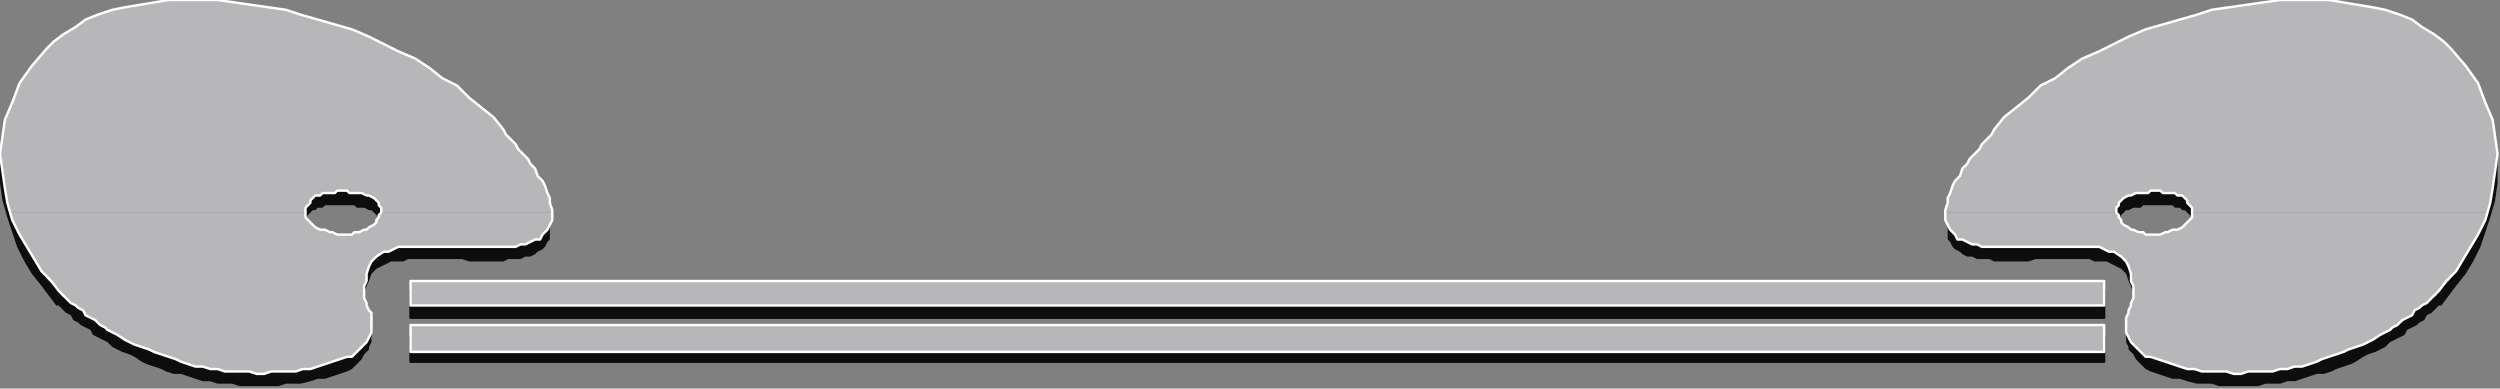
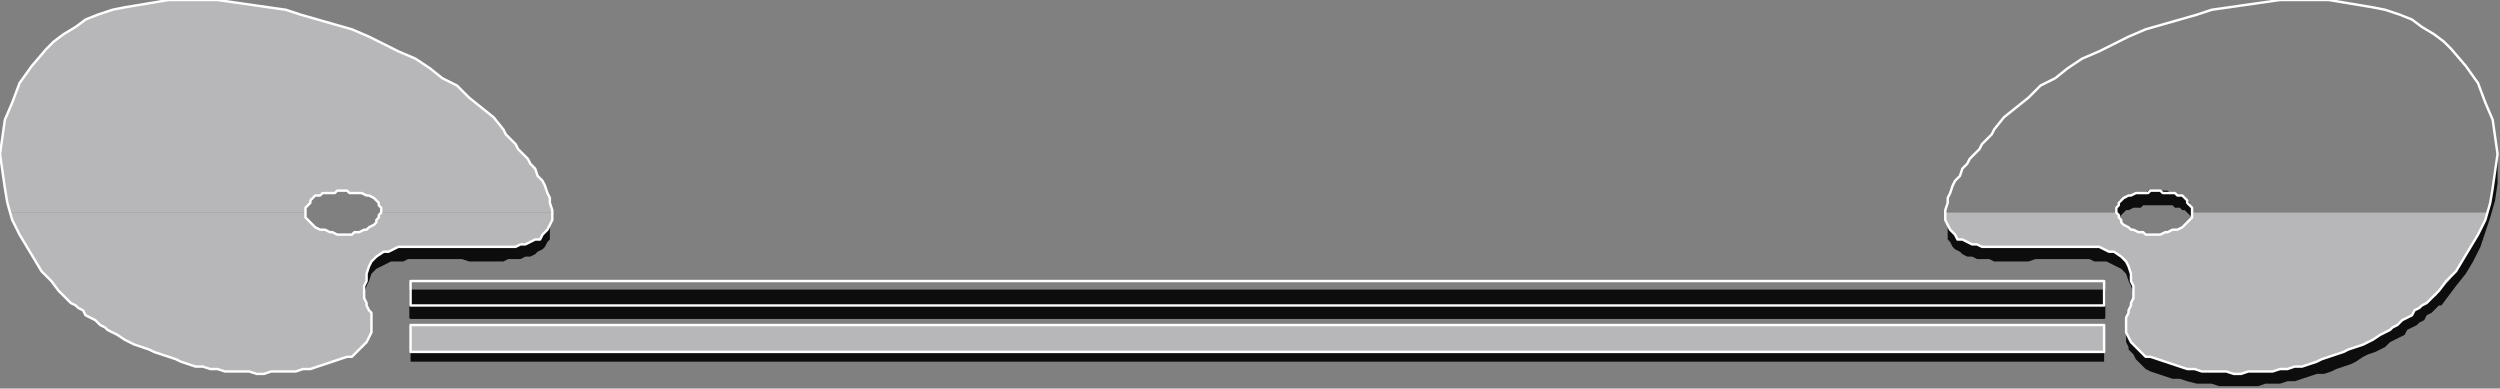
<svg xmlns="http://www.w3.org/2000/svg" xmlns:ns1="http://sodipodi.sourceforge.net/DTD/sodipodi-0.dtd" xmlns:ns2="http://www.inkscape.org/namespaces/inkscape" version="1.0" width="270.669mm" height="42.069mm" id="svg49" ns1:docname="BDRTN068.WMF">
  <rect width="100%" height="100%" fill="#808080" stroke="none" />
  <ns1:namedview pagecolor="#ffffff" bordercolor="#666666" borderopacity="1" objecttolerance="10" gridtolerance="10" guidetolerance="10" ns2:pageopacity="0" ns2:pageshadow="2" ns2:window-width="640" ns2:window-height="480" id="namedview51" />
  <defs id="defs3">
    <pattern id="WMFhbasepattern" patternUnits="userSpaceOnUse" width="6" height="6" x="0" y="0" />
  </defs>
  <path style="fill:#0e0d0d;fill-rule:evenodd;fill-opacity:1;stroke:none;" d="  M 861,130   L 168,130   L 168,119   L 861,119   L 861,130  z " id="path5" />
  <path style="fill:none;stroke:#0e0d0c;stroke-width:1px;stroke-linecap:round;stroke-linejoin:round;stroke-miterlimit:4;stroke-dasharray:none;stroke-opacity:1;" d="  M 861,130   L 168,130   L 168,119   L 861,119   L 861,130  " id="path7" />
  <path style="fill:#0e0d0d;fill-rule:evenodd;fill-opacity:1;stroke:none;" d="  M 861,148   L 168,148   L 168,138   L 861,138   L 861,148  z " id="path9" />
-   <path style="fill:none;stroke:#0e0d0c;stroke-width:1px;stroke-linecap:round;stroke-linejoin:round;stroke-miterlimit:4;stroke-dasharray:none;stroke-opacity:1;" d="  M 861,148   L 168,148   L 168,138   L 861,138   L 861,148  " id="path11" />
-   <path style="fill:#0e0d0d;fill-rule:evenodd;fill-opacity:1;stroke:none;" d="  M 0,63   L 0,68   L 0,75   L 1,82   L 3,89   L 5,95   L 7,101   L 10,107   L 13,112   L 17,117   L 20,121   L 23,125   L 24,125   L 25,126   L 26,127   L 27,128   L 29,129   L 30,131   L 32,132   L 33,133   L 35,134   L 37,135   L 38,137   L 40,138   L 42,139   L 44,140   L 46,142   L 48,143   L 50,144   L 53,145   L 55,146   L 58,148   L 60,149   L 63,150   L 66,151   L 68,152   L 71,153   L 74,153   L 77,154   L 80,155   L 83,156   L 86,156   L 89,157   L 92,157   L 95,157   L 98,158   L 101,158   L 104,158   L 108,158   L 111,158   L 114,158   L 117,157   L 120,157   L 123,157   L 127,156   L 130,155   L 133,155   L 136,154   L 139,153   L 142,152   L 144,151   L 145,150   L 147,148   L 148,147   L 149,145   L 151,143   L 151,142   L 152,140   L 152,139   L 152,133   L 152,135   L 152,136   L 151,138   L 150,139   L 148,141   L 147,143   L 146,144   L 144,145   L 142,146   L 139,147   L 136,148   L 133,149   L 130,150   L 127,150   L 124,151   L 121,151   L 117,152   L 114,152   L 111,152   L 108,152   L 105,152   L 102,152   L 98,152   L 95,152   L 92,151   L 89,151   L 86,151   L 83,150   L 80,149   L 77,149   L 74,148   L 72,147   L 69,146   L 66,145   L 63,144   L 61,143   L 58,142   L 55,141   L 53,140   L 50,138   L 48,137   L 46,136   L 44,135   L 43,133   L 41,132   L 39,131   L 37,130   L 35,128   L 34,127   L 32,126   L 31,125   L 29,124   L 28,123   L 27,122   L 25,121   L 25,120   L 24,119   L 20,115   L 17,111   L 14,106   L 11,101   L 8,95   L 5,89   L 3,83   L 2,76   L 1,70   L 0,63  z " id="path13" />
-   <path style="fill:#0e0d0d;fill-rule:evenodd;fill-opacity:1;stroke:none;" d="  M 156,87   L 155,92   L 155,91   L 155,90   L 155,89   L 154,88   L 153,87   L 152,86   L 151,86   L 149,85   L 148,85   L 146,85   L 145,84   L 143,84   L 142,84   L 141,84   L 140,84   L 139,84   L 138,84   L 137,84   L 136,84   L 135,84   L 134,84   L 133,84   L 132,85   L 131,85   L 131,85   L 130,85   L 129,86   L 128,86   L 127,87   L 126,88   L 125,89   L 125,91   L 125,85   L 126,84   L 126,83   L 127,82   L 128,81   L 129,80   L 130,80   L 131,80   L 132,79   L 133,79   L 133,79   L 134,79   L 135,78   L 137,78   L 137,78   L 139,78   L 140,78   L 141,78   L 142,78   L 143,78   L 144,79   L 145,79   L 147,79   L 148,79   L 150,80   L 151,80   L 152,81   L 154,82   L 155,82   L 155,84   L 156,85   L 156,86   L 156,87  z " id="path15" />
  <path style="fill:#0e0d0d;fill-rule:evenodd;fill-opacity:1;stroke:none;" d="  M 149,117   L 149,123   L 149,120   L 150,117   L 151,115   L 152,112   L 154,110   L 156,109   L 158,108   L 160,107   L 162,107   L 165,107   L 167,106   L 170,106   L 172,106   L 175,106   L 178,106   L 181,106   L 183,106   L 186,106   L 189,106   L 192,107   L 195,107   L 198,107   L 200,107   L 203,107   L 206,107   L 208,106   L 210,106   L 213,106   L 215,105   L 217,105   L 219,104   L 220,103   L 222,102   L 223,101   L 224,99   L 225,98   L 225,96   L 225,90   L 225,92   L 224,94   L 223,95   L 222,96   L 221,98   L 219,98   L 217,99   L 215,100   L 213,100   L 211,101   L 208,101   L 206,101   L 203,101   L 201,101   L 198,101   L 195,101   L 192,101   L 189,101   L 186,101   L 184,101   L 181,101   L 178,100   L 175,100   L 173,100   L 170,101   L 167,101   L 165,101   L 163,101   L 160,102   L 158,102   L 157,103   L 154,105   L 152,107   L 151,109   L 150,112   L 149,114   L 149,117  z " id="path17" />
  <path style="fill:#0e0d0d;fill-rule:evenodd;fill-opacity:1;stroke:none;" d="  M 1022,63   L 1022,68   L 1022,75   L 1021,82   L 1019,89   L 1017,95   L 1015,101   L 1012,107   L 1009,112   L 1005,117   L 1002,121   L 999,125   L 998,125   L 997,126   L 996,127   L 995,128   L 993,129   L 992,131   L 990,132   L 989,133   L 987,134   L 985,135   L 984,137   L 982,138   L 980,139   L 978,140   L 976,142   L 974,143   L 972,144   L 969,145   L 967,146   L 964,148   L 962,149   L 959,150   L 956,151   L 954,152   L 951,153   L 948,153   L 945,154   L 942,155   L 939,156   L 936,156   L 933,157   L 930,157   L 927,157   L 924,158   L 921,158   L 918,158   L 914,158   L 911,158   L 908,158   L 905,157   L 902,157   L 899,157   L 895,156   L 892,155   L 889,155   L 886,154   L 883,153   L 880,152   L 878,151   L 877,150   L 875,148   L 874,147   L 873,145   L 871,143   L 871,142   L 870,140   L 870,139   L 870,133   L 870,135   L 870,136   L 871,138   L 872,139   L 874,141   L 875,143   L 876,144   L 878,145   L 880,146   L 883,147   L 886,148   L 889,149   L 892,150   L 895,150   L 898,151   L 901,151   L 905,152   L 908,152   L 911,152   L 914,152   L 917,152   L 920,152   L 924,152   L 927,152   L 930,151   L 933,151   L 936,151   L 939,150   L 942,149   L 945,149   L 948,148   L 950,147   L 953,146   L 956,145   L 959,144   L 961,143   L 964,142   L 967,141   L 969,140   L 972,138   L 974,137   L 976,136   L 978,135   L 979,133   L 981,132   L 983,131   L 985,130   L 987,128   L 988,127   L 990,126   L 991,125   L 993,124   L 994,123   L 995,122   L 997,121   L 997,120   L 998,119   L 1002,115   L 1005,111   L 1008,106   L 1011,101   L 1014,95   L 1017,89   L 1019,83   L 1020,76   L 1021,70   L 1022,63  z " id="path19" />
  <path style="fill:#0e0d0d;fill-rule:evenodd;fill-opacity:1;stroke:none;" d="  M 866,87   L 867,92   L 867,91   L 867,90   L 867,89   L 868,88   L 869,87   L 870,86   L 871,86   L 873,85   L 874,85   L 876,85   L 877,84   L 879,84   L 880,84   L 881,84   L 882,84   L 883,84   L 884,84   L 885,84   L 886,84   L 887,84   L 888,84   L 889,84   L 890,85   L 891,85   L 891,85   L 892,85   L 893,86   L 894,86   L 895,87   L 896,88   L 897,89   L 897,91   L 897,85   L 896,84   L 896,83   L 895,82   L 894,81   L 893,80   L 892,80   L 891,80   L 890,79   L 889,79   L 889,79   L 888,79   L 887,78   L 885,78   L 885,78   L 883,78   L 882,78   L 881,78   L 880,78   L 879,78   L 878,79   L 877,79   L 875,79   L 874,79   L 872,80   L 871,80   L 870,81   L 868,82   L 867,82   L 867,84   L 866,85   L 866,86   L 866,87  z " id="path21" />
  <path style="fill:#0e0d0d;fill-rule:evenodd;fill-opacity:1;stroke:none;" d="  M 873,117   L 873,123   L 873,120   L 872,117   L 871,115   L 870,112   L 868,110   L 866,109   L 864,108   L 862,107   L 860,107   L 857,107   L 855,106   L 852,106   L 850,106   L 847,106   L 844,106   L 841,106   L 839,106   L 836,106   L 833,106   L 830,107   L 827,107   L 824,107   L 822,107   L 819,107   L 816,107   L 814,106   L 812,106   L 809,106   L 807,105   L 805,105   L 803,104   L 802,103   L 800,102   L 799,101   L 798,99   L 797,98   L 797,96   L 797,90   L 797,92   L 798,94   L 799,95   L 800,96   L 801,98   L 803,98   L 805,99   L 807,100   L 809,100   L 811,101   L 814,101   L 816,101   L 819,101   L 821,101   L 824,101   L 827,101   L 830,101   L 833,101   L 836,101   L 838,101   L 841,101   L 844,100   L 847,100   L 849,100   L 852,101   L 855,101   L 857,101   L 859,101   L 862,102   L 864,102   L 865,103   L 868,105   L 870,107   L 871,109   L 872,112   L 873,114   L 873,117  z " id="path23" />
  <path style="fill:#b7b7b9;fill-rule:evenodd;fill-opacity:1;stroke:none;" d="  M 4,87   L 3,83   L 2,77   L 1,70   L 0,63   L 1,56   L 2,49   L 5,42   L 8,34   L 13,27   L 19,20   L 22,17   L 26,14   L 31,11   L 35,8   L 40,6   L 46,4   L 51,3   L 57,2   L 63,1   L 69,0   L 76,0   L 82,0   L 89,0   L 96,1   L 103,2   L 110,3   L 117,4   L 123,6   L 130,8   L 137,10   L 144,12   L 151,15   L 157,18   L 163,21   L 170,24   L 176,28   L 181,32   L 187,35   L 192,40   L 197,44   L 202,48   L 206,53   L 207,55   L 209,57   L 211,59   L 212,61   L 214,63   L 216,65   L 217,67   L 219,69   L 220,72   L 222,74   L 223,76   L 224,79   L 225,81   L 225,83   L 226,86   L 226,87   L 156,87   L 156,87   L 156,86   L 156,85   L 155,84   L 155,83   L 154,82   L 153,81   L 151,80   L 150,80   L 148,79   L 147,79   L 145,79   L 144,79   L 143,79   L 142,78   L 141,78   L 140,78   L 139,78   L 138,78   L 137,79   L 135,79   L 134,79   L 133,79   L 133,79   L 132,79   L 131,80   L 130,80   L 129,80   L 128,81   L 127,82   L 127,83   L 126,84   L 125,85   L 125,87   L 125,87   L 4,87  z " id="path25" />
  <path style="fill:#b7b7b9;fill-rule:evenodd;fill-opacity:1;stroke:none;" d="  M 4,87   L 5,90   L 8,96   L 11,101   L 14,106   L 17,111   L 21,115   L 24,119   L 25,120   L 26,121   L 27,122   L 28,123   L 29,124   L 31,125   L 32,126   L 34,127   L 35,129   L 37,130   L 39,131   L 41,133   L 43,134   L 44,135   L 46,136   L 48,137   L 51,139   L 53,140   L 55,141   L 58,142   L 61,143   L 63,144   L 66,145   L 69,146   L 72,147   L 74,148   L 77,149   L 80,150   L 83,150   L 86,151   L 89,151   L 92,152   L 96,152   L 99,152   L 102,152   L 105,153   L 108,153   L 111,152   L 114,152   L 117,152   L 121,152   L 124,151   L 127,151   L 130,150   L 133,149   L 136,148   L 139,147   L 142,146   L 144,146   L 146,144   L 147,143   L 149,141   L 150,140   L 151,138   L 152,136   L 152,135   L 152,133   L 152,131   L 152,130   L 152,128   L 151,127   L 150,125   L 150,124   L 149,122   L 149,120   L 149,117   L 150,115   L 150,112   L 151,109   L 152,107   L 154,105   L 157,103   L 159,103   L 161,102   L 163,101   L 165,101   L 167,101   L 170,101   L 173,101   L 175,101   L 178,101   L 181,101   L 184,101   L 187,101   L 190,101   L 192,101   L 195,101   L 198,101   L 201,101   L 203,101   L 206,101   L 208,101   L 211,101   L 213,100   L 215,100   L 217,99   L 219,98   L 221,98   L 222,96   L 223,95   L 224,94   L 225,92   L 226,90   L 226,88   L 226,87   L 156,87   L 155,88   L 155,89   L 154,90   L 154,91   L 153,92   L 151,93   L 150,94   L 149,94   L 147,95   L 145,95   L 144,96   L 142,96   L 140,96   L 138,96   L 136,95   L 135,95   L 133,94   L 131,94   L 129,93   L 128,92   L 126,90   L 125,89   L 125,87   L 4,87  z " id="path27" />
  <path style="fill:none;stroke:#ffffff;stroke-width:1px;stroke-linecap:round;stroke-linejoin:round;stroke-miterlimit:4;stroke-dasharray:none;stroke-opacity:1;" d="  M 226,88   L 226,86   L 225,83   L 225,81   L 224,79   L 223,76   L 222,74   L 220,72   L 219,69   L 217,67   L 216,65   L 214,63   L 212,61   L 211,59   L 209,57   L 207,55   L 206,53   L 202,48   L 197,44   L 192,40   L 187,35   L 181,32   L 176,28   L 170,24   L 163,21   L 157,18   L 151,15   L 144,12   L 137,10   L 130,8   L 123,6   L 117,4   L 110,3   L 103,2   L 96,1   L 89,0   L 82,0   L 76,0   L 69,0   L 63,1   L 57,2   L 51,3   L 46,4   L 40,6   L 35,8   L 31,11   L 26,14   L 22,17   L 19,20   L 13,27   L 8,34   L 5,42   L 2,49   L 1,56   L 0,63   L 1,70   L 2,77   L 3,83   L 5,90   L 8,96   L 11,101   L 14,106   L 17,111   L 21,115   L 24,119   L 25,120   L 26,121   L 27,122   L 28,123   L 29,124   L 31,125   L 32,126   L 34,127   L 35,129   L 37,130   L 39,131   L 41,133   L 43,134   L 44,135   L 46,136   L 48,137   L 51,139   L 53,140   L 55,141   L 58,142   L 61,143   L 63,144   L 66,145   L 69,146   L 72,147   L 74,148   L 77,149   L 80,150   L 83,150   L 86,151   L 89,151   L 92,152   L 96,152   L 99,152   L 102,152   L 105,153   L 108,153   L 111,152   L 114,152   L 117,152   L 121,152   L 124,151   L 127,151   L 130,150   L 133,149   L 136,148   L 139,147   L 142,146   L 144,146   L 146,144   L 147,143   L 149,141   L 150,140   L 151,138   L 152,136   L 152,135   L 152,133   L 152,131   L 152,130   L 152,128   L 151,127   L 150,125   L 150,124   L 149,122   L 149,120   L 149,117   L 150,115   L 150,112   L 151,109   L 152,107   L 154,105   L 157,103   L 159,103   L 161,102   L 163,101   L 165,101   L 167,101   L 170,101   L 173,101   L 175,101   L 178,101   L 181,101   L 184,101   L 187,101   L 190,101   L 192,101   L 195,101   L 198,101   L 201,101   L 203,101   L 206,101   L 208,101   L 211,101   L 213,100   L 215,100   L 217,99   L 219,98   L 221,98   L 222,96   L 223,95   L 224,94   L 225,92   L 226,90   L 226,88  " id="path29" />
  <path style="fill:none;stroke:#ffffff;stroke-width:1px;stroke-linecap:round;stroke-linejoin:round;stroke-miterlimit:4;stroke-dasharray:none;stroke-opacity:1;" d="  M 145,79   L 144,79   L 143,79   L 142,78   L 141,78   L 140,78   L 139,78   L 138,78   L 137,79   L 135,79   L 134,79   L 133,79   L 133,79   L 132,79   L 131,80   L 130,80   L 129,80   L 128,81   L 127,82   L 127,83   L 126,84   L 125,85   L 125,87   L 125,89   L 126,90   L 128,92   L 129,93   L 131,94   L 133,94   L 135,95   L 136,95   L 138,96   L 140,96   L 142,96   L 144,96   L 145,95   L 147,95   L 149,94   L 150,94   L 151,93   L 153,92   L 154,91   L 154,90   L 155,89   L 155,88   L 156,87   L 156,86   L 156,85   L 155,84   L 155,83   L 154,82   L 153,81   L 151,80   L 150,80   L 148,79   L 147,79   L 145,79  " id="path31" />
-   <path style="fill:#b7b7b9;fill-rule:evenodd;fill-opacity:1;stroke:none;" d="  M 796,87   L 796,86   L 797,83   L 797,81   L 798,79   L 799,76   L 800,74   L 802,72   L 803,69   L 805,67   L 806,65   L 808,63   L 810,61   L 811,59   L 813,57   L 815,55   L 816,53   L 820,48   L 825,44   L 830,40   L 835,35   L 841,32   L 846,28   L 852,24   L 859,21   L 865,18   L 871,15   L 878,12   L 885,10   L 892,8   L 899,6   L 905,4   L 912,3   L 919,2   L 926,1   L 933,0   L 940,0   L 946,0   L 953,0   L 959,1   L 965,2   L 971,3   L 976,4   L 982,6   L 987,8   L 991,11   L 996,14   L 1000,17   L 1003,20   L 1009,27   L 1014,34   L 1017,42   L 1020,49   L 1021,56   L 1022,63   L 1021,70   L 1020,77   L 1019,83   L 1018,87   L 897,87   L 897,87   L 897,85   L 896,84   L 895,83   L 895,82   L 894,81   L 893,80   L 892,80   L 891,80   L 890,79   L 889,79   L 889,79   L 888,79   L 887,79   L 885,79   L 884,78   L 883,78   L 882,78   L 881,78   L 880,78   L 879,79   L 878,79   L 877,79   L 875,79   L 874,79   L 872,80   L 871,80   L 869,81   L 868,82   L 867,83   L 867,84   L 866,85   L 866,86   L 866,87   L 866,87   L 796,87  z " id="path33" />
  <path style="fill:#b7b7b9;fill-rule:evenodd;fill-opacity:1;stroke:none;" d="  M 796,87   L 796,88   L 796,90   L 797,92   L 798,94   L 799,95   L 800,96   L 801,98   L 803,98   L 805,99   L 807,100   L 809,100   L 811,101   L 814,101   L 816,101   L 819,101   L 821,101   L 824,101   L 827,101   L 830,101   L 832,101   L 835,101   L 838,101   L 841,101   L 844,101   L 847,101   L 849,101   L 852,101   L 855,101   L 857,101   L 859,101   L 861,102   L 863,103   L 865,103   L 868,105   L 870,107   L 871,109   L 872,112   L 872,115   L 873,117   L 873,120   L 873,122   L 872,124   L 872,125   L 871,127   L 871,128   L 870,130   L 870,131   L 870,133   L 870,135   L 870,136   L 871,138   L 872,140   L 873,141   L 875,143   L 876,144   L 878,146   L 880,146   L 883,147   L 886,148   L 889,149   L 892,150   L 895,151   L 898,151   L 901,152   L 905,152   L 908,152   L 911,152   L 914,153   L 917,153   L 920,152   L 923,152   L 926,152   L 930,152   L 933,151   L 936,151   L 939,150   L 942,150   L 945,149   L 948,148   L 950,147   L 953,146   L 956,145   L 959,144   L 961,143   L 964,142   L 967,141   L 969,140   L 971,139   L 974,137   L 976,136   L 978,135   L 979,134   L 981,133   L 983,131   L 985,130   L 987,129   L 988,127   L 990,126   L 991,125   L 993,124   L 994,123   L 995,122   L 996,121   L 997,120   L 998,119   L 1001,115   L 1005,111   L 1008,106   L 1011,101   L 1014,96   L 1017,90   L 1018,87   L 897,87   L 897,89   L 896,90   L 894,92   L 893,93   L 891,94   L 889,94   L 887,95   L 886,95   L 884,96   L 882,96   L 880,96   L 878,96   L 877,95   L 875,95   L 873,94   L 872,94   L 871,93   L 869,92   L 868,91   L 868,90   L 867,89   L 867,88   L 866,87   L 796,87  z " id="path35" />
  <path style="fill:none;stroke:#ffffff;stroke-width:1px;stroke-linecap:round;stroke-linejoin:round;stroke-miterlimit:4;stroke-dasharray:none;stroke-opacity:1;" d="  M 796,88   L 796,86   L 797,83   L 797,81   L 798,79   L 799,76   L 800,74   L 802,72   L 803,69   L 805,67   L 806,65   L 808,63   L 810,61   L 811,59   L 813,57   L 815,55   L 816,53   L 820,48   L 825,44   L 830,40   L 835,35   L 841,32   L 846,28   L 852,24   L 859,21   L 865,18   L 871,15   L 878,12   L 885,10   L 892,8   L 899,6   L 905,4   L 912,3   L 919,2   L 926,1   L 933,0   L 940,0   L 946,0   L 953,0   L 959,1   L 965,2   L 971,3   L 976,4   L 982,6   L 987,8   L 991,11   L 996,14   L 1000,17   L 1003,20   L 1009,27   L 1014,34   L 1017,42   L 1020,49   L 1021,56   L 1022,63   L 1021,70   L 1020,77   L 1019,83   L 1017,90   L 1014,96   L 1011,101   L 1008,106   L 1005,111   L 1001,115   L 998,119   L 997,120   L 996,121   L 995,122   L 994,123   L 993,124   L 991,125   L 990,126   L 988,127   L 987,129   L 985,130   L 983,131   L 981,133   L 979,134   L 978,135   L 976,136   L 974,137   L 971,139   L 969,140   L 967,141   L 964,142   L 961,143   L 959,144   L 956,145   L 953,146   L 950,147   L 948,148   L 945,149   L 942,150   L 939,150   L 936,151   L 933,151   L 930,152   L 926,152   L 923,152   L 920,152   L 917,153   L 914,153   L 911,152   L 908,152   L 905,152   L 901,152   L 898,151   L 895,151   L 892,150   L 889,149   L 886,148   L 883,147   L 880,146   L 878,146   L 876,144   L 875,143   L 873,141   L 872,140   L 871,138   L 870,136   L 870,135   L 870,133   L 870,131   L 870,130   L 871,128   L 871,127   L 872,125   L 872,124   L 873,122   L 873,120   L 873,117   L 872,115   L 872,112   L 871,109   L 870,107   L 868,105   L 865,103   L 863,103   L 861,102   L 859,101   L 857,101   L 855,101   L 852,101   L 849,101   L 847,101   L 844,101   L 841,101   L 838,101   L 835,101   L 832,101   L 830,101   L 827,101   L 824,101   L 821,101   L 819,101   L 816,101   L 814,101   L 811,101   L 809,100   L 807,100   L 805,99   L 803,98   L 801,98   L 800,96   L 799,95   L 798,94   L 797,92   L 796,90   L 796,88  " id="path37" />
  <path style="fill:none;stroke:#ffffff;stroke-width:1px;stroke-linecap:round;stroke-linejoin:round;stroke-miterlimit:4;stroke-dasharray:none;stroke-opacity:1;" d="  M 877,79   L 878,79   L 879,79   L 880,78   L 881,78   L 882,78   L 883,78   L 884,78   L 885,79   L 887,79   L 888,79   L 889,79   L 889,79   L 890,79   L 891,80   L 892,80   L 893,80   L 894,81   L 895,82   L 895,83   L 896,84   L 897,85   L 897,87   L 897,89   L 896,90   L 894,92   L 893,93   L 891,94   L 889,94   L 887,95   L 886,95   L 884,96   L 882,96   L 880,96   L 878,96   L 877,95   L 875,95   L 873,94   L 872,94   L 871,93   L 869,92   L 868,91   L 868,90   L 867,89   L 867,88   L 866,87   L 866,86   L 866,85   L 867,84   L 867,83   L 868,82   L 869,81   L 871,80   L 872,80   L 874,79   L 875,79   L 877,79  " id="path39" />
-   <path style="fill:#b7b7b9;fill-rule:evenodd;fill-opacity:1;stroke:none;" d="  M 861,125   L 168,125   L 168,115   L 861,115   L 861,125  z " id="path41" />
  <path style="fill:none;stroke:#ffffff;stroke-width:1px;stroke-linecap:round;stroke-linejoin:round;stroke-miterlimit:4;stroke-dasharray:none;stroke-opacity:1;" d="  M 861,125   L 168,125   L 168,115   L 861,115   L 861,125  " id="path43" />
  <path style="fill:#b7b7b9;fill-rule:evenodd;fill-opacity:1;stroke:none;" d="  M 861,144   L 168,144   L 168,133   L 861,133   L 861,144  z " id="path45" />
  <path style="fill:none;stroke:#ffffff;stroke-width:1px;stroke-linecap:round;stroke-linejoin:round;stroke-miterlimit:4;stroke-dasharray:none;stroke-opacity:1;" d="  M 861,144   L 168,144   L 168,133   L 861,133   L 861,144  " id="path47" />
</svg>